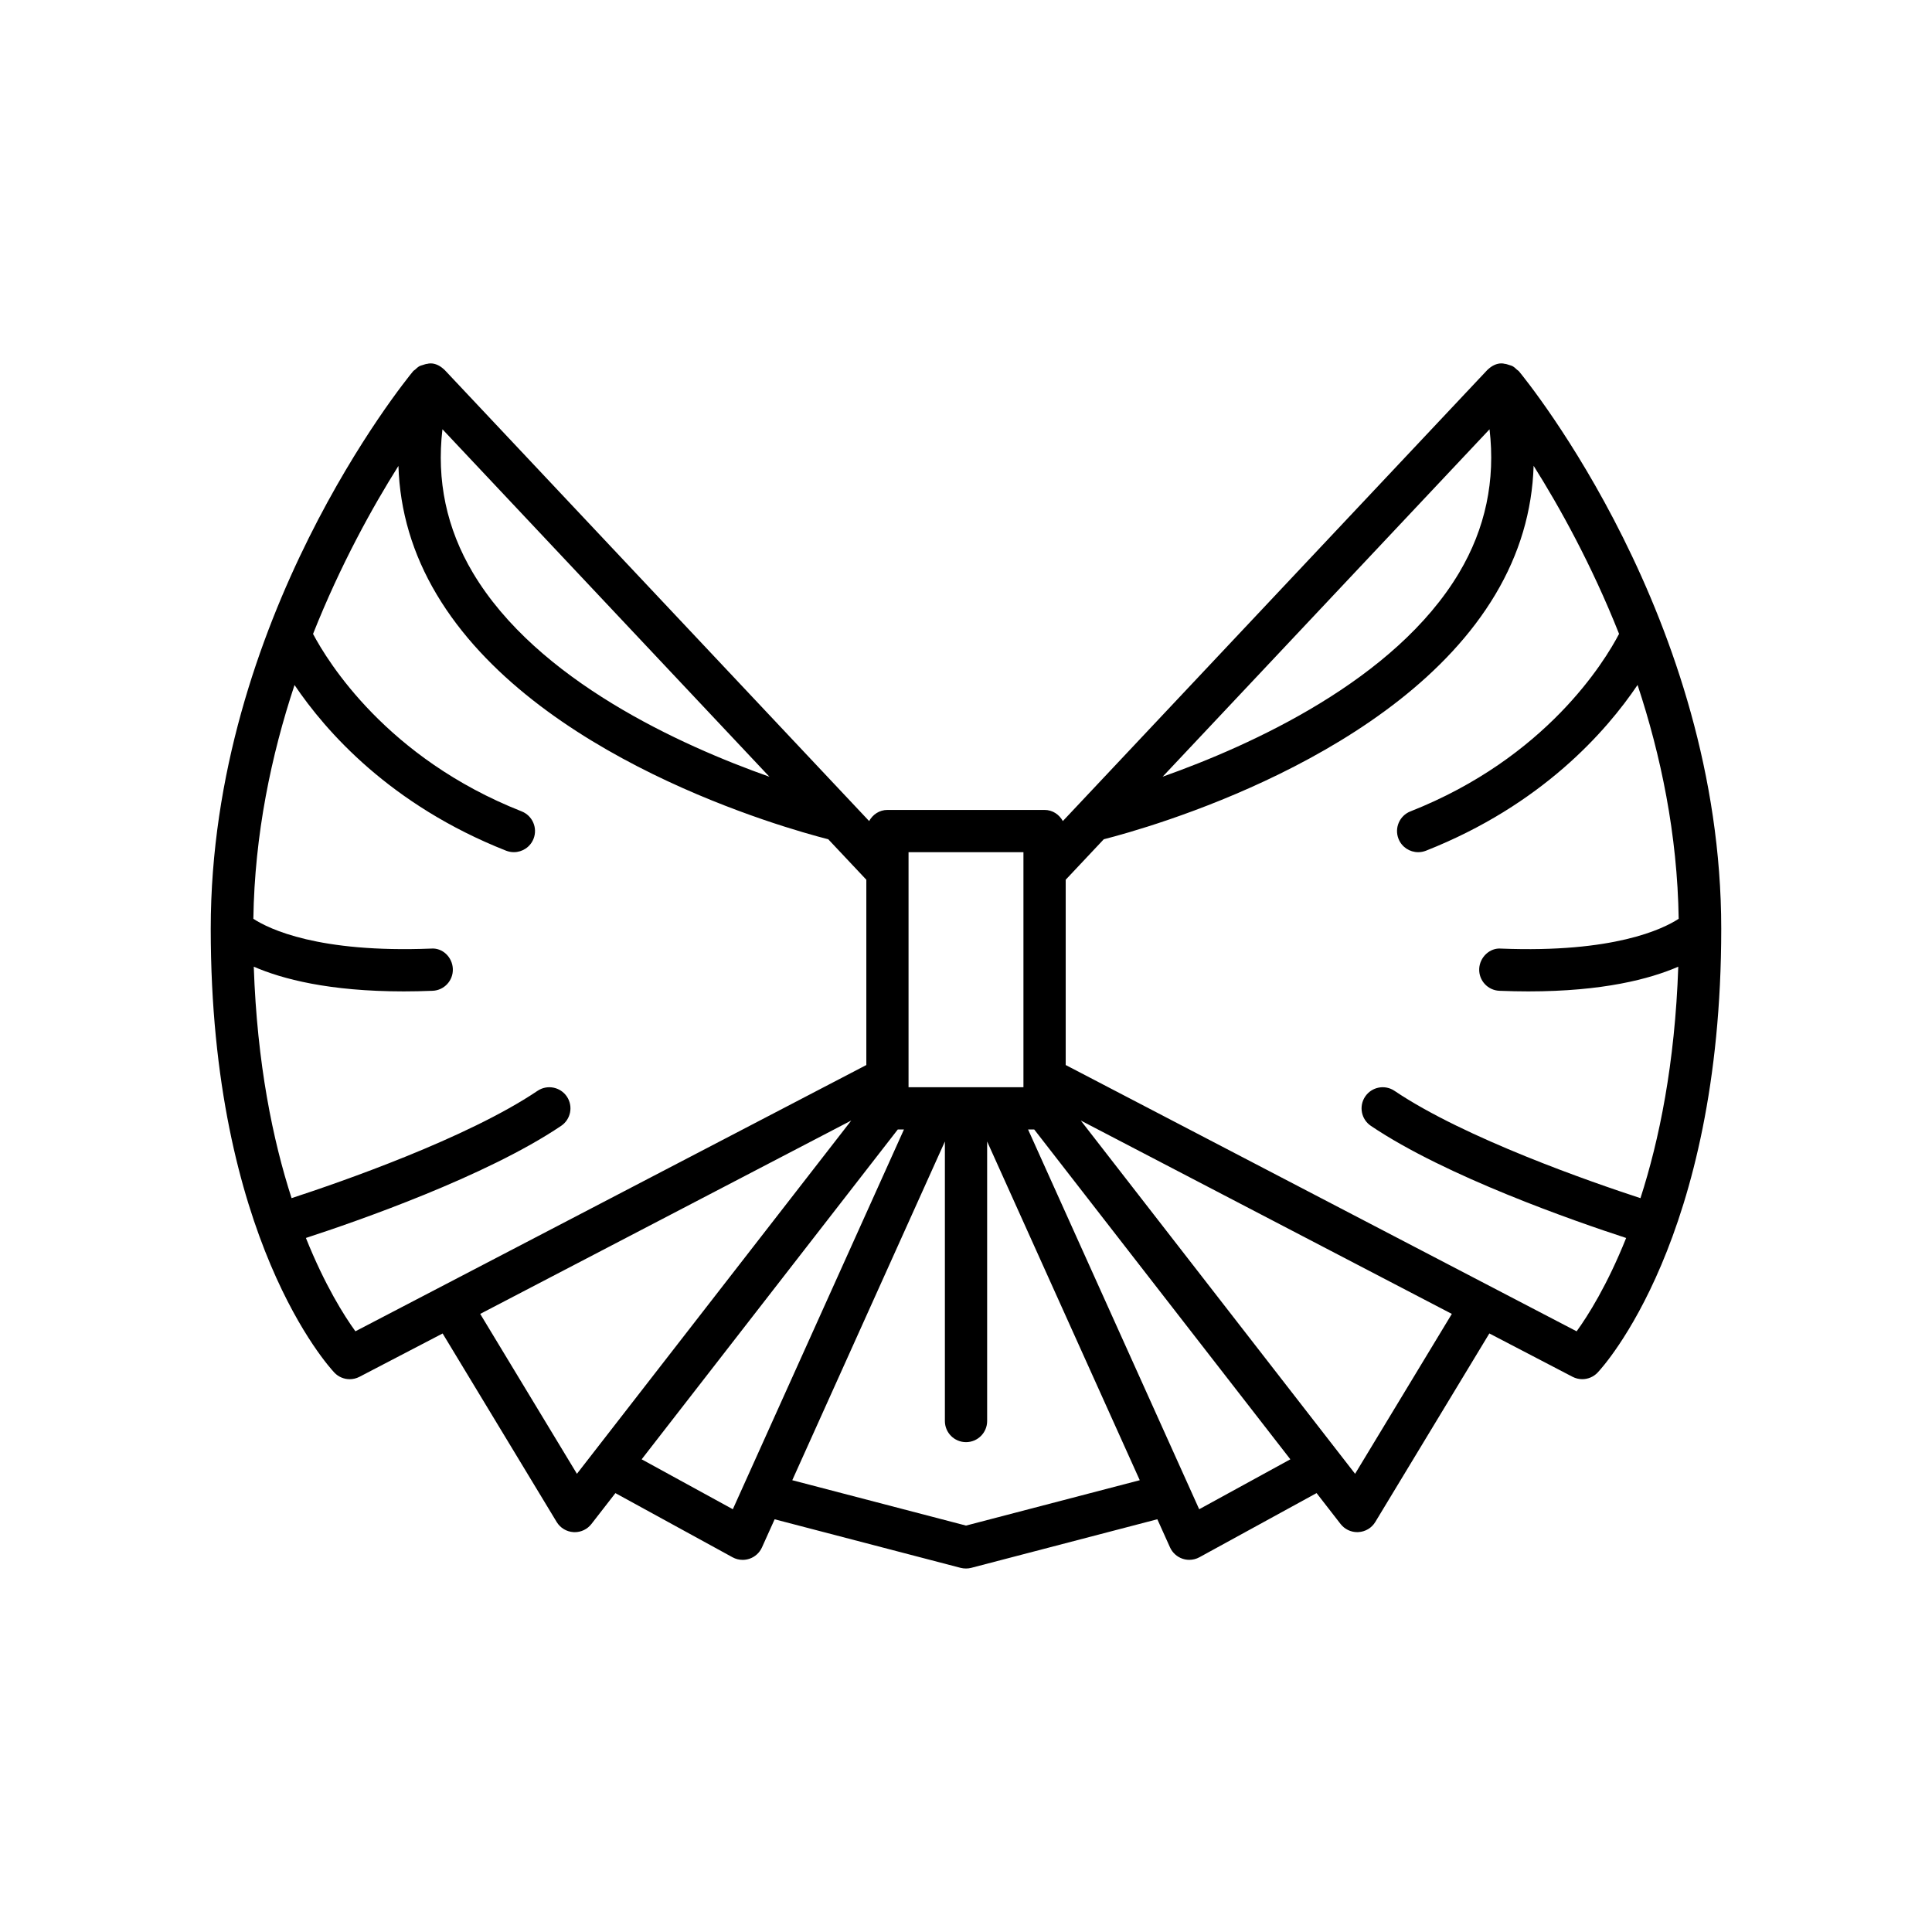
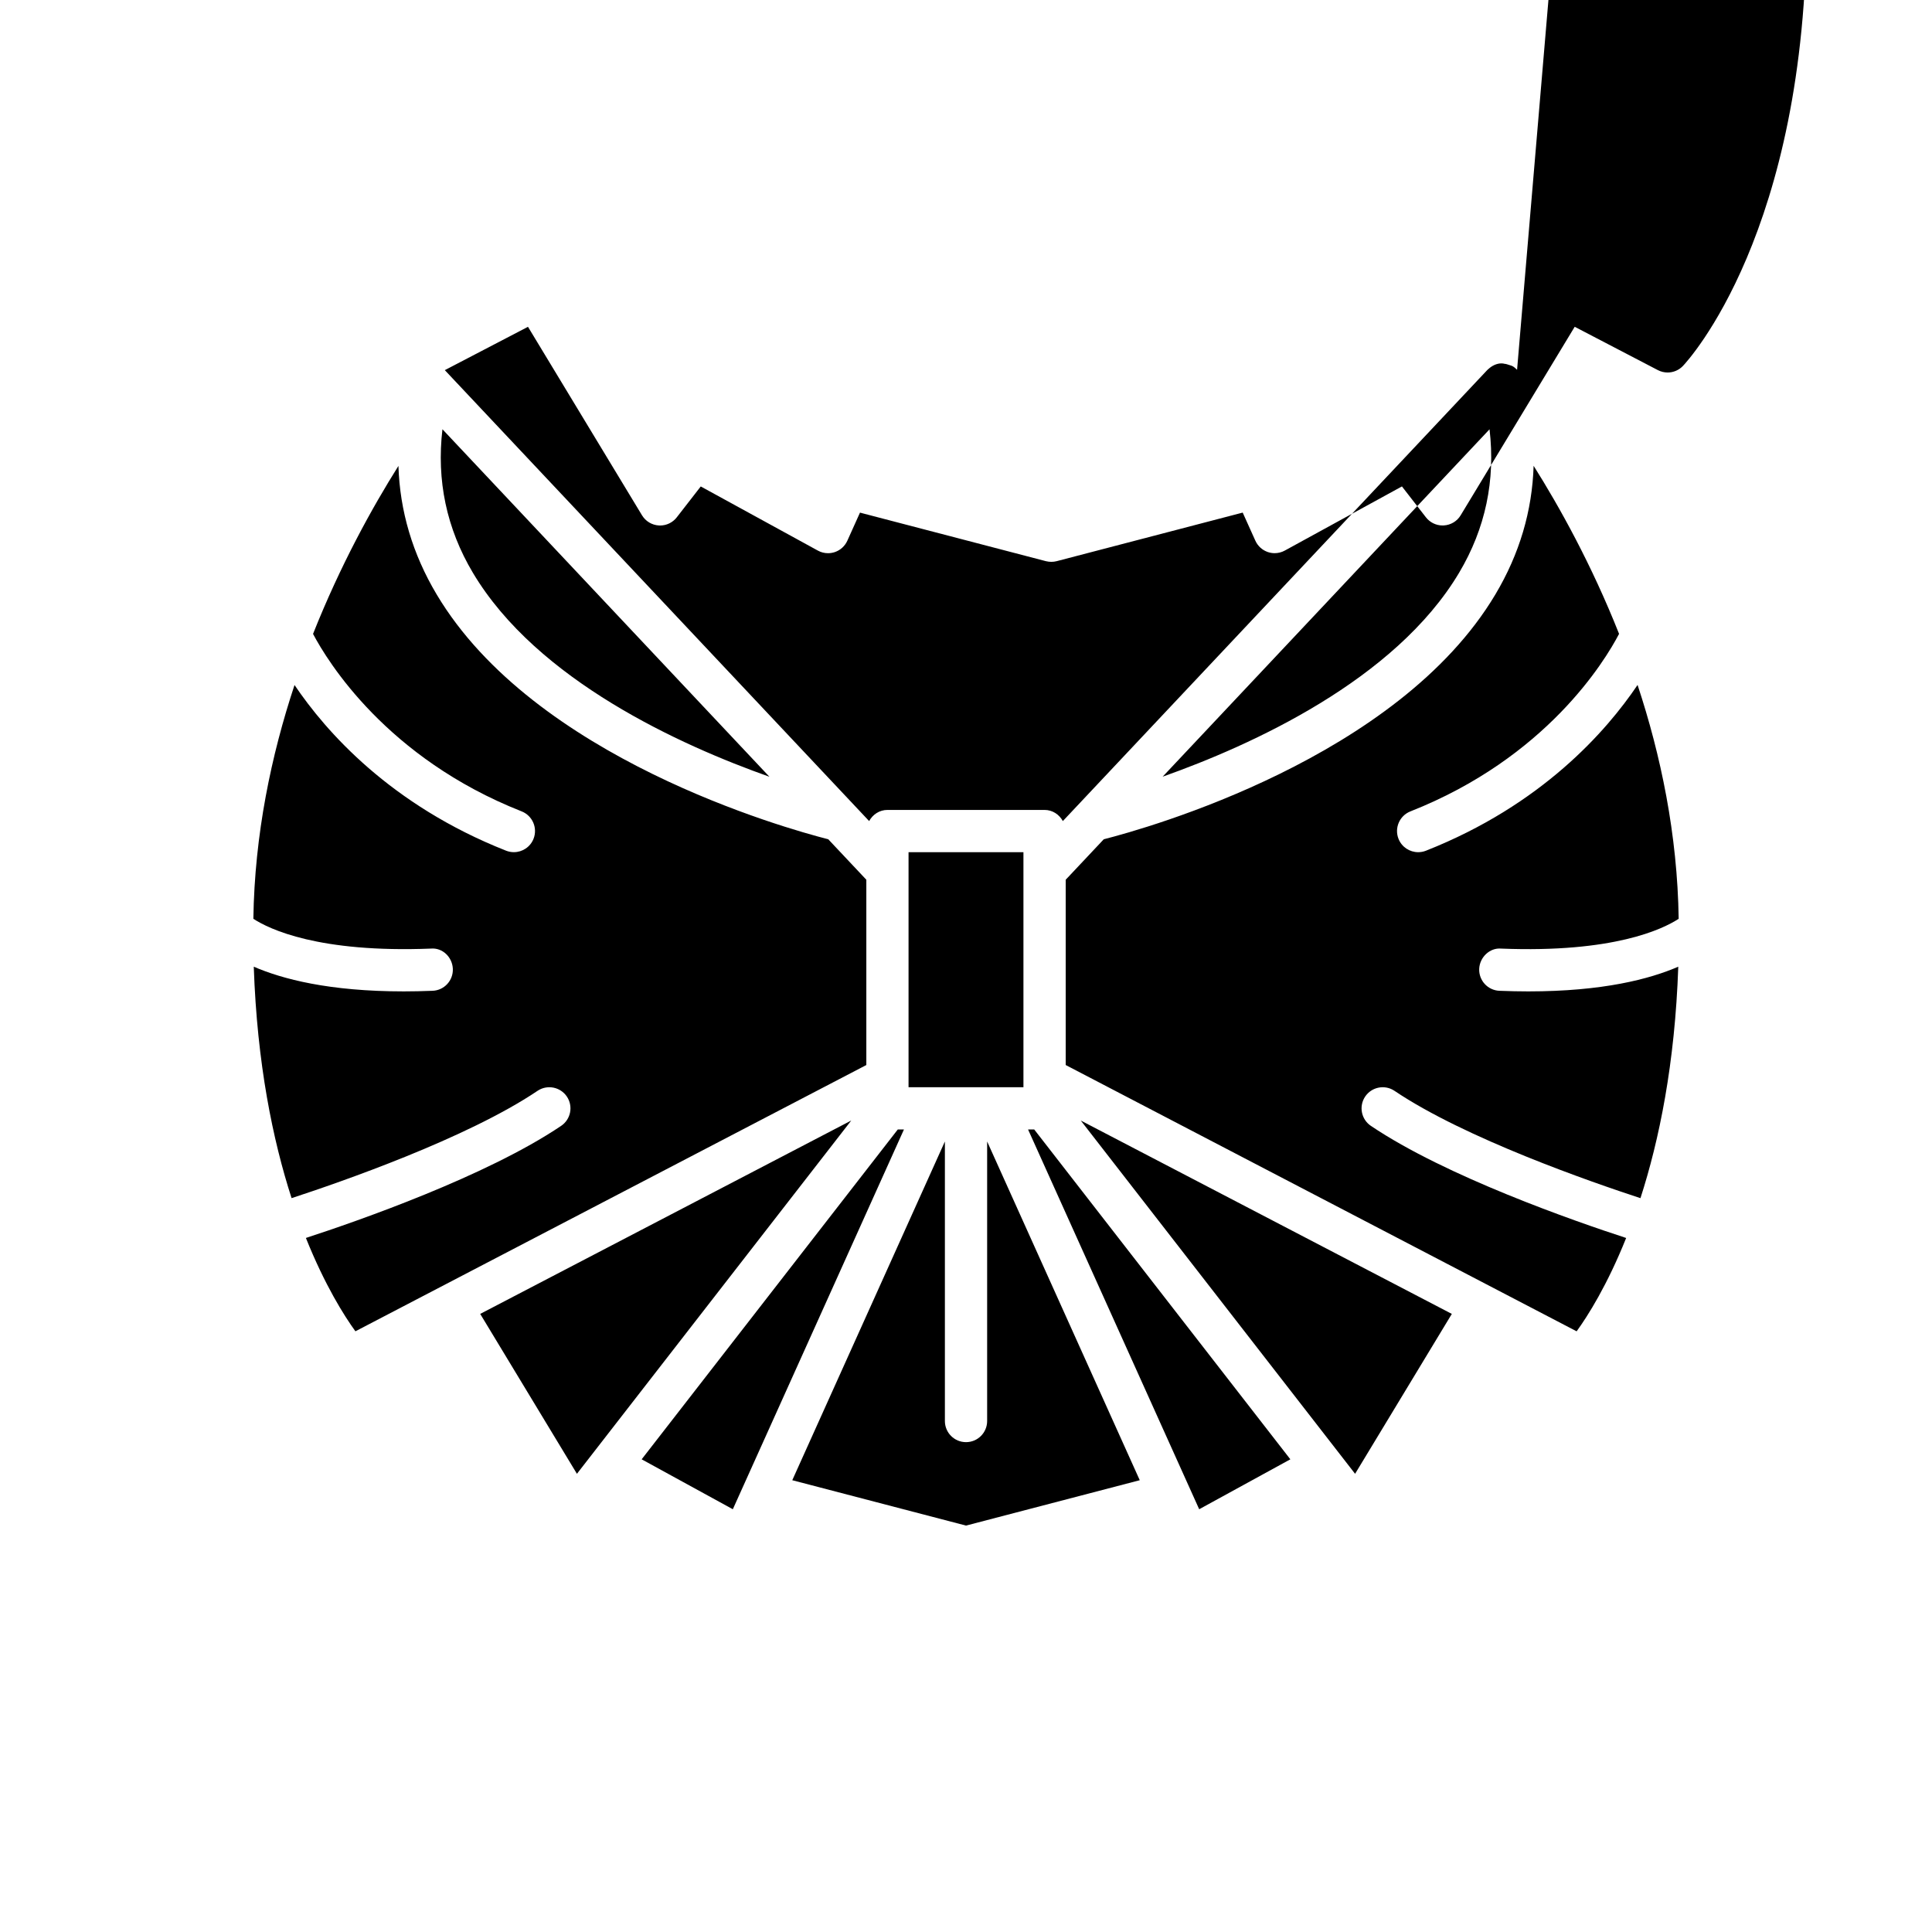
<svg xmlns="http://www.w3.org/2000/svg" fill="#000000" width="800px" height="800px" version="1.1" viewBox="144 144 512 512">
-   <path d="m546.04 242c-0.387-0.379-0.777-0.738-1.25-0.988-0.25-0.133-0.523-0.176-0.789-0.27-0.453-0.16-0.898-0.305-1.383-0.344-0.086-0.008-0.16-0.059-0.246-0.062-1.293-0.164-2.555 0.344-3.582 1.16-0.043 0.035-0.078 0.074-0.121 0.109-0.188 0.16-0.387 0.309-0.555 0.488l-112.45 119.5c-0.949-1.734-2.727-2.953-4.844-2.953h-41.645c-2.117 0-3.894 1.219-4.844 2.953l-112.45-119.5c-0.172-0.18-0.371-0.332-0.562-0.492-0.039-0.031-0.07-0.066-0.109-0.098-1.023-0.82-2.277-1.332-3.586-1.164-0.086 0.004-0.16 0.055-0.25 0.062-0.473 0.039-0.906 0.18-1.352 0.336-0.281 0.094-0.566 0.145-0.828 0.281-0.445 0.238-0.812 0.586-1.184 0.938-0.164 0.156-0.379 0.238-0.523 0.414-2.191 2.652-53.641 65.875-53.641 147.77 0 82.125 31.43 116.21 32.766 117.62 1.082 1.141 2.562 1.742 4.062 1.742 0.879 0 1.766-0.207 2.586-0.633l22.039-11.484 30.219 49.953c0.953 1.578 2.625 2.586 4.465 2.691 0.105 0.004 0.215 0.012 0.324 0.012 1.723 0 3.356-0.793 4.422-2.164l6.356-8.184 31.043 17c0.832 0.461 1.762 0.688 2.691 0.688 0.598 0 1.195-0.098 1.777-0.289 1.48-0.496 2.684-1.586 3.328-3.008l3.359-7.457 49.293 12.871c0.469 0.113 0.945 0.172 1.422 0.172s0.953-0.059 1.414-0.18l49.293-12.871 3.359 7.457c0.645 1.422 1.848 2.508 3.328 3.008 0.578 0.191 1.176 0.289 1.777 0.289 0.93 0 1.859-0.23 2.691-0.688l31.043-17 6.356 8.184c1.066 1.371 2.699 2.164 4.422 2.164 0.109 0 0.219-0.004 0.324-0.012 1.844-0.105 3.516-1.109 4.465-2.691l30.219-49.953 22.039 11.484c0.82 0.426 1.707 0.633 2.586 0.633 1.496 0 2.981-0.602 4.062-1.742 1.34-1.41 32.766-35.488 32.766-117.62 0-81.902-51.445-145.12-53.641-147.77-0.125-0.152-0.32-0.227-0.461-0.363zm-7.297 15.766c1.586 13.496-1.062 26.254-8.062 38.016-16.949 28.477-55.055 45.715-78.566 54.047zm-153.97 112.07h30.449v62.289h-7.562-0.008-22.879zm-123.52-112.08 86.648 92.09c-23.492-8.312-61.59-25.531-78.574-54.043-7.012-11.773-9.664-24.539-8.074-38.047zm-23.066 239.05c-2.977-4.102-8.113-12.23-13.121-24.734 13.602-4.438 47.777-16.316 67.641-29.707 2.562-1.727 3.242-5.203 1.516-7.769-1.734-2.562-5.211-3.234-7.769-1.516-18.652 12.57-52.297 24.227-65.184 28.438-4.961-15.359-9.141-35.602-10.02-61.336 7.523 3.262 19.957 6.547 39.75 6.547 2.434 0 4.981-0.055 7.637-0.16 3.09-0.121 5.492-2.723 5.367-5.816-0.125-3.09-2.723-5.648-5.816-5.367-29.758 1.172-42.84-5.16-47.047-7.894 0.332-22.371 4.754-43.379 10.91-61.957 8.281 12.273 25.391 31.801 56.074 43.91 0.68 0.262 1.371 0.387 2.055 0.387 2.231 0 4.34-1.34 5.211-3.543 1.133-2.875-0.277-6.129-3.152-7.266-35.762-14.109-51.414-39.719-55.281-47.027 7.293-18.371 15.797-33.676 22.629-44.527 0.371 11.93 3.734 23.328 10.129 34.059 25.82 43.344 92.18 61.922 103.78 64.887l10.09 10.723v49.105zm58.703 37.766-25.633-42.375 98.332-51.246zm41.316 9.391-24.16-13.23 67.875-87.41h1.633zm61.797 4.332-46.043-12.023 40.445-89.766v74.078c0 3.094 2.504 5.598 5.598 5.598s5.598-2.504 5.598-5.598v-74.078l40.445 89.766zm61.793-4.332-45.348-100.64h1.633l67.875 87.41zm41.316-9.391-72.695-93.621 98.332 51.246zm69.957-222.59c-3.789 7.246-19.281 32.836-55.301 47.047-2.875 1.137-4.285 4.391-3.152 7.266 0.871 2.203 2.981 3.543 5.211 3.543 0.684 0 1.383-0.125 2.055-0.387 30.699-12.117 47.812-31.66 56.09-43.934 6.148 18.57 10.562 39.578 10.895 61.973-4.188 2.731-17.25 9.082-47.047 7.898-2.992-0.277-5.691 2.281-5.816 5.367-0.125 3.094 2.281 5.695 5.367 5.816 2.664 0.105 5.203 0.16 7.637 0.16 19.789 0 32.227-3.285 39.75-6.547-0.883 25.734-5.059 45.98-10.02 61.34-12.883-4.211-46.516-15.855-65.184-28.441-2.555-1.723-6.039-1.051-7.769 1.516-1.727 2.562-1.051 6.039 1.516 7.769 19.863 13.395 54.043 25.273 67.645 29.711-5.012 12.512-10.148 20.641-13.125 24.734l-135.4-70.57v-49.105l10.09-10.723c11.605-2.961 77.961-21.543 103.78-64.887 6.398-10.738 9.762-22.145 10.133-34.086 6.836 10.848 15.352 26.152 22.645 44.539z" />
+   <path d="m546.04 242c-0.387-0.379-0.777-0.738-1.25-0.988-0.25-0.133-0.523-0.176-0.789-0.27-0.453-0.16-0.898-0.305-1.383-0.344-0.086-0.008-0.16-0.059-0.246-0.062-1.293-0.164-2.555 0.344-3.582 1.16-0.043 0.035-0.078 0.074-0.121 0.109-0.188 0.16-0.387 0.309-0.555 0.488l-112.45 119.5c-0.949-1.734-2.727-2.953-4.844-2.953h-41.645c-2.117 0-3.894 1.219-4.844 2.953l-112.45-119.5l22.039-11.484 30.219 49.953c0.953 1.578 2.625 2.586 4.465 2.691 0.105 0.004 0.215 0.012 0.324 0.012 1.723 0 3.356-0.793 4.422-2.164l6.356-8.184 31.043 17c0.832 0.461 1.762 0.688 2.691 0.688 0.598 0 1.195-0.098 1.777-0.289 1.48-0.496 2.684-1.586 3.328-3.008l3.359-7.457 49.293 12.871c0.469 0.113 0.945 0.172 1.422 0.172s0.953-0.059 1.414-0.18l49.293-12.871 3.359 7.457c0.645 1.422 1.848 2.508 3.328 3.008 0.578 0.191 1.176 0.289 1.777 0.289 0.93 0 1.859-0.23 2.691-0.688l31.043-17 6.356 8.184c1.066 1.371 2.699 2.164 4.422 2.164 0.109 0 0.219-0.004 0.324-0.012 1.844-0.105 3.516-1.109 4.465-2.691l30.219-49.953 22.039 11.484c0.82 0.426 1.707 0.633 2.586 0.633 1.496 0 2.981-0.602 4.062-1.742 1.34-1.41 32.766-35.488 32.766-117.62 0-81.902-51.445-145.12-53.641-147.77-0.125-0.152-0.32-0.227-0.461-0.363zm-7.297 15.766c1.586 13.496-1.062 26.254-8.062 38.016-16.949 28.477-55.055 45.715-78.566 54.047zm-153.97 112.07h30.449v62.289h-7.562-0.008-22.879zm-123.52-112.08 86.648 92.09c-23.492-8.312-61.59-25.531-78.574-54.043-7.012-11.773-9.664-24.539-8.074-38.047zm-23.066 239.05c-2.977-4.102-8.113-12.23-13.121-24.734 13.602-4.438 47.777-16.316 67.641-29.707 2.562-1.727 3.242-5.203 1.516-7.769-1.734-2.562-5.211-3.234-7.769-1.516-18.652 12.57-52.297 24.227-65.184 28.438-4.961-15.359-9.141-35.602-10.02-61.336 7.523 3.262 19.957 6.547 39.75 6.547 2.434 0 4.981-0.055 7.637-0.16 3.09-0.121 5.492-2.723 5.367-5.816-0.125-3.09-2.723-5.648-5.816-5.367-29.758 1.172-42.84-5.16-47.047-7.894 0.332-22.371 4.754-43.379 10.91-61.957 8.281 12.273 25.391 31.801 56.074 43.91 0.68 0.262 1.371 0.387 2.055 0.387 2.231 0 4.34-1.34 5.211-3.543 1.133-2.875-0.277-6.129-3.152-7.266-35.762-14.109-51.414-39.719-55.281-47.027 7.293-18.371 15.797-33.676 22.629-44.527 0.371 11.93 3.734 23.328 10.129 34.059 25.82 43.344 92.18 61.922 103.78 64.887l10.09 10.723v49.105zm58.703 37.766-25.633-42.375 98.332-51.246zm41.316 9.391-24.16-13.23 67.875-87.41h1.633zm61.797 4.332-46.043-12.023 40.445-89.766v74.078c0 3.094 2.504 5.598 5.598 5.598s5.598-2.504 5.598-5.598v-74.078l40.445 89.766zm61.793-4.332-45.348-100.64h1.633l67.875 87.41zm41.316-9.391-72.695-93.621 98.332 51.246zm69.957-222.59c-3.789 7.246-19.281 32.836-55.301 47.047-2.875 1.137-4.285 4.391-3.152 7.266 0.871 2.203 2.981 3.543 5.211 3.543 0.684 0 1.383-0.125 2.055-0.387 30.699-12.117 47.812-31.66 56.09-43.934 6.148 18.57 10.562 39.578 10.895 61.973-4.188 2.731-17.25 9.082-47.047 7.898-2.992-0.277-5.691 2.281-5.816 5.367-0.125 3.094 2.281 5.695 5.367 5.816 2.664 0.105 5.203 0.16 7.637 0.16 19.789 0 32.227-3.285 39.75-6.547-0.883 25.734-5.059 45.98-10.02 61.34-12.883-4.211-46.516-15.855-65.184-28.441-2.555-1.723-6.039-1.051-7.769 1.516-1.727 2.562-1.051 6.039 1.516 7.769 19.863 13.395 54.043 25.273 67.645 29.711-5.012 12.512-10.148 20.641-13.125 24.734l-135.4-70.57v-49.105l10.09-10.723c11.605-2.961 77.961-21.543 103.78-64.887 6.398-10.738 9.762-22.145 10.133-34.086 6.836 10.848 15.352 26.152 22.645 44.539z" />
</svg>